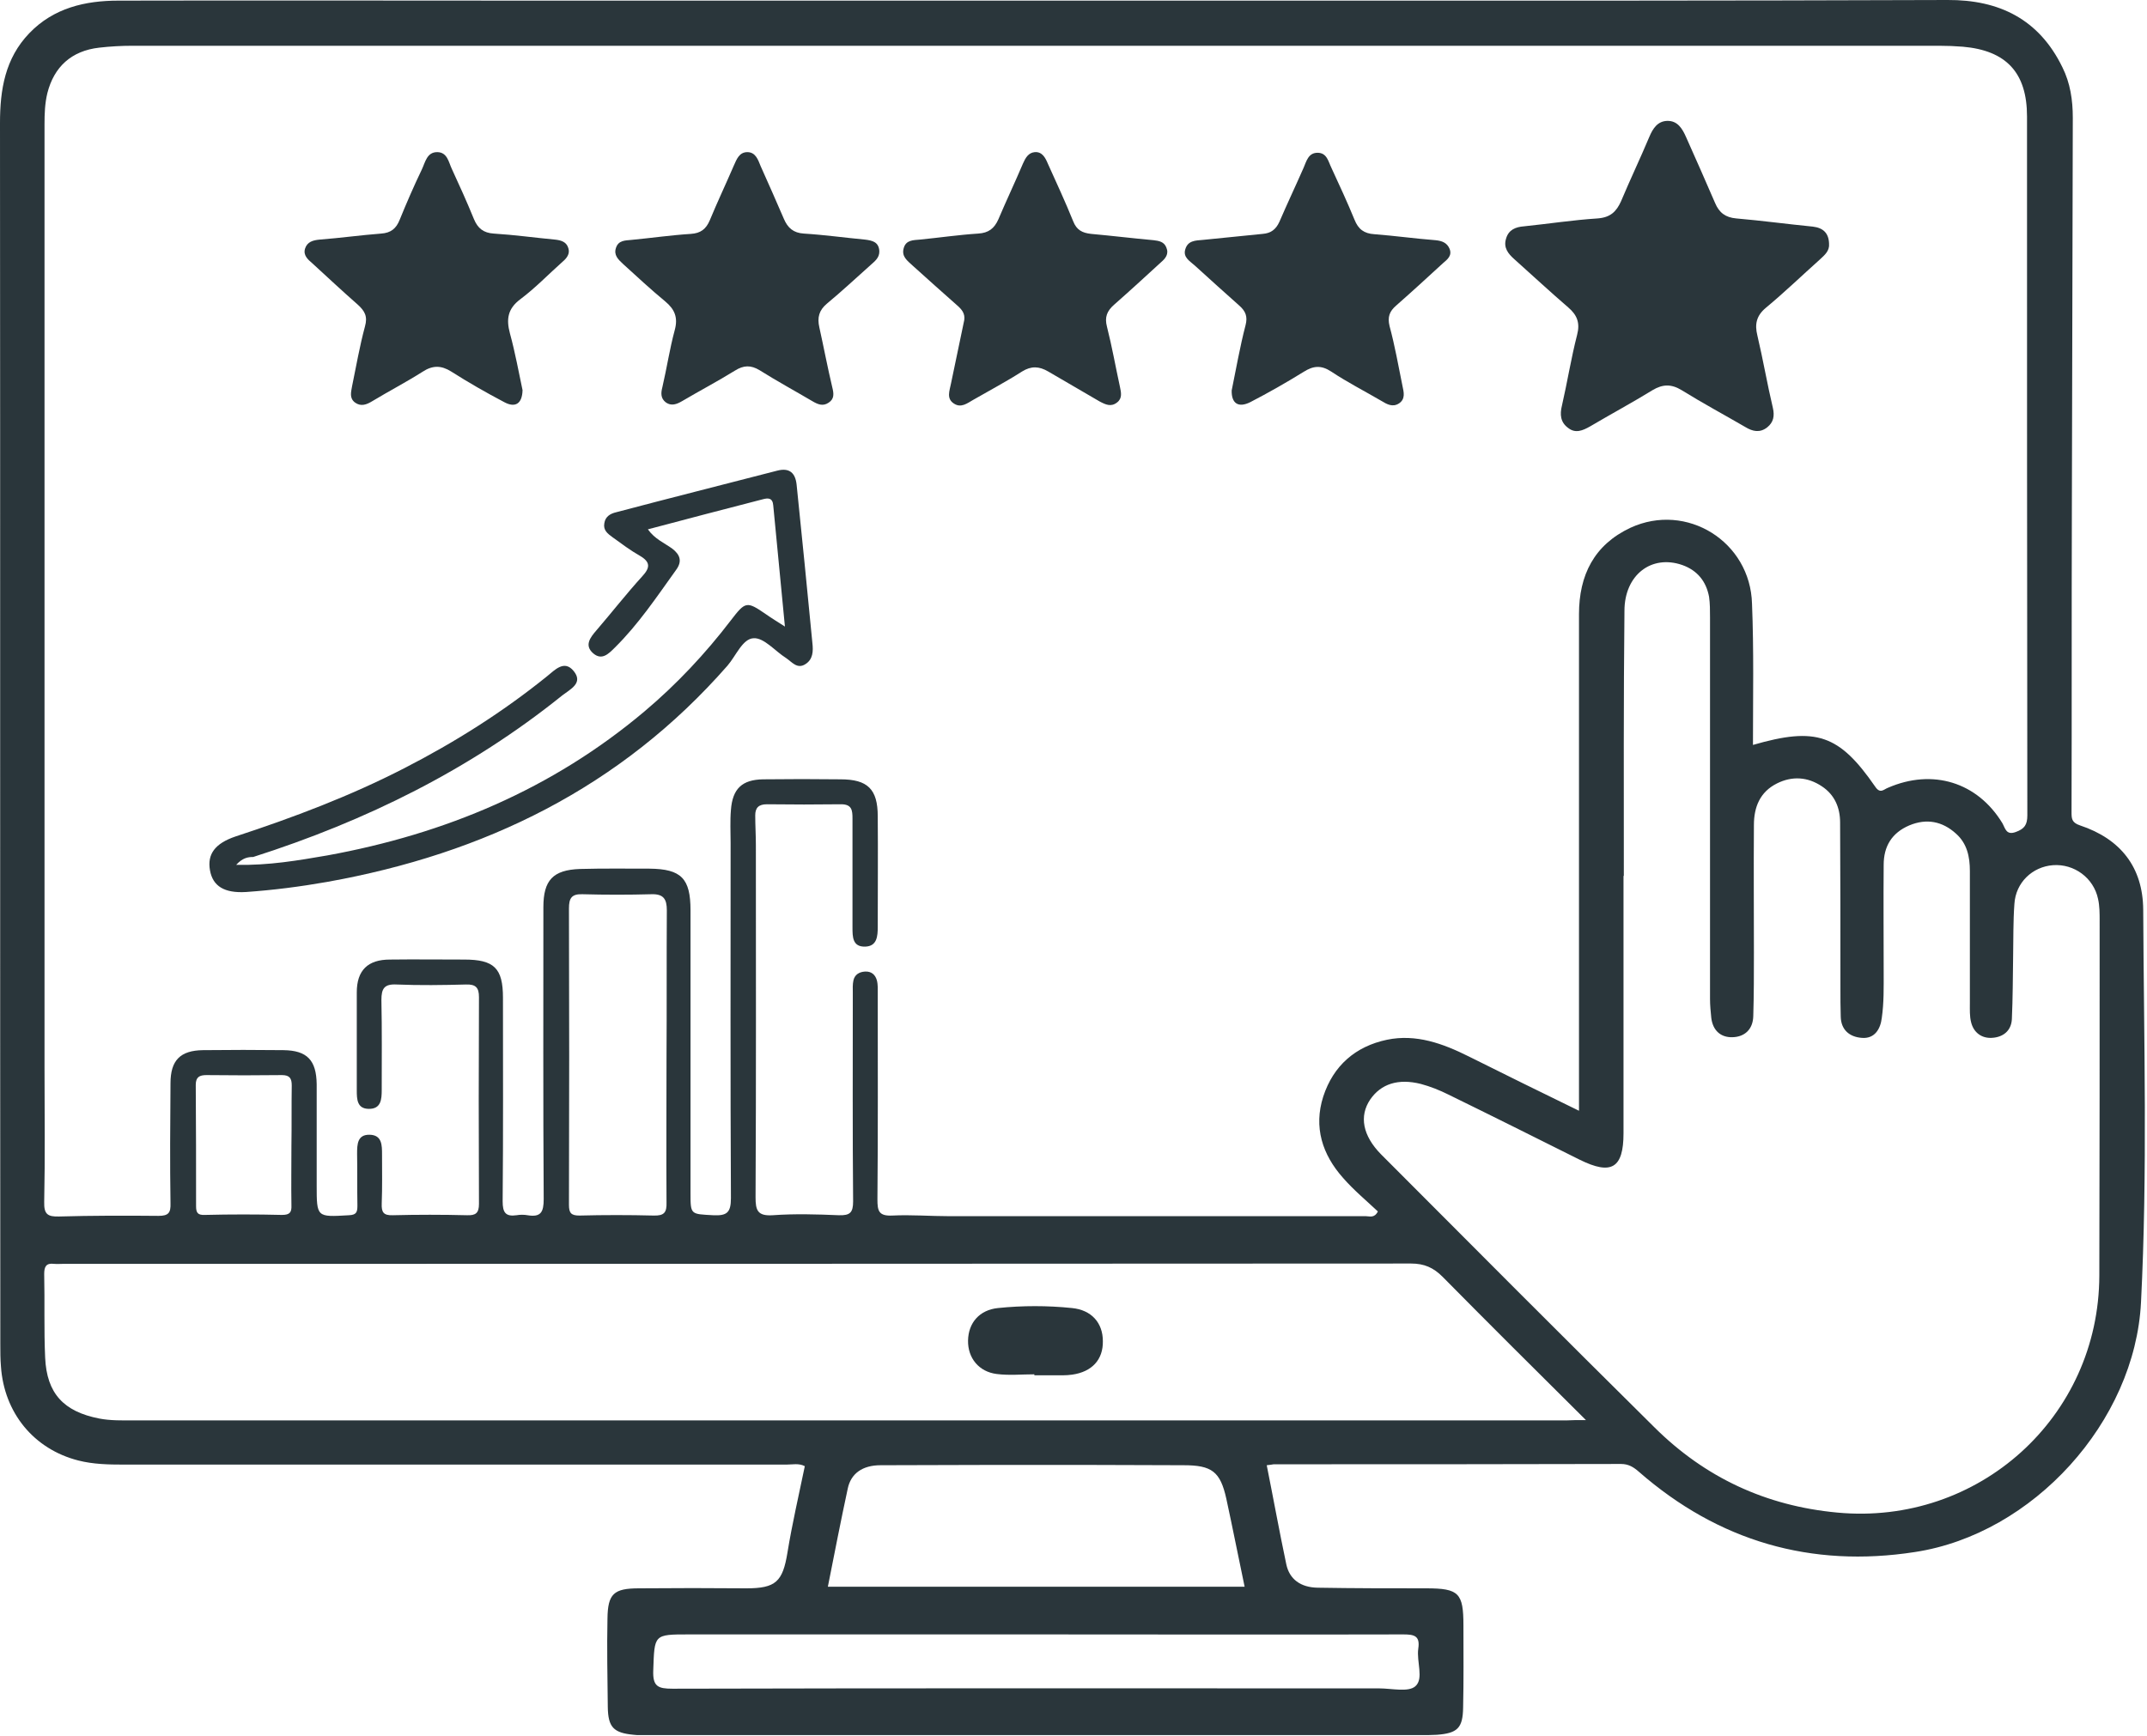
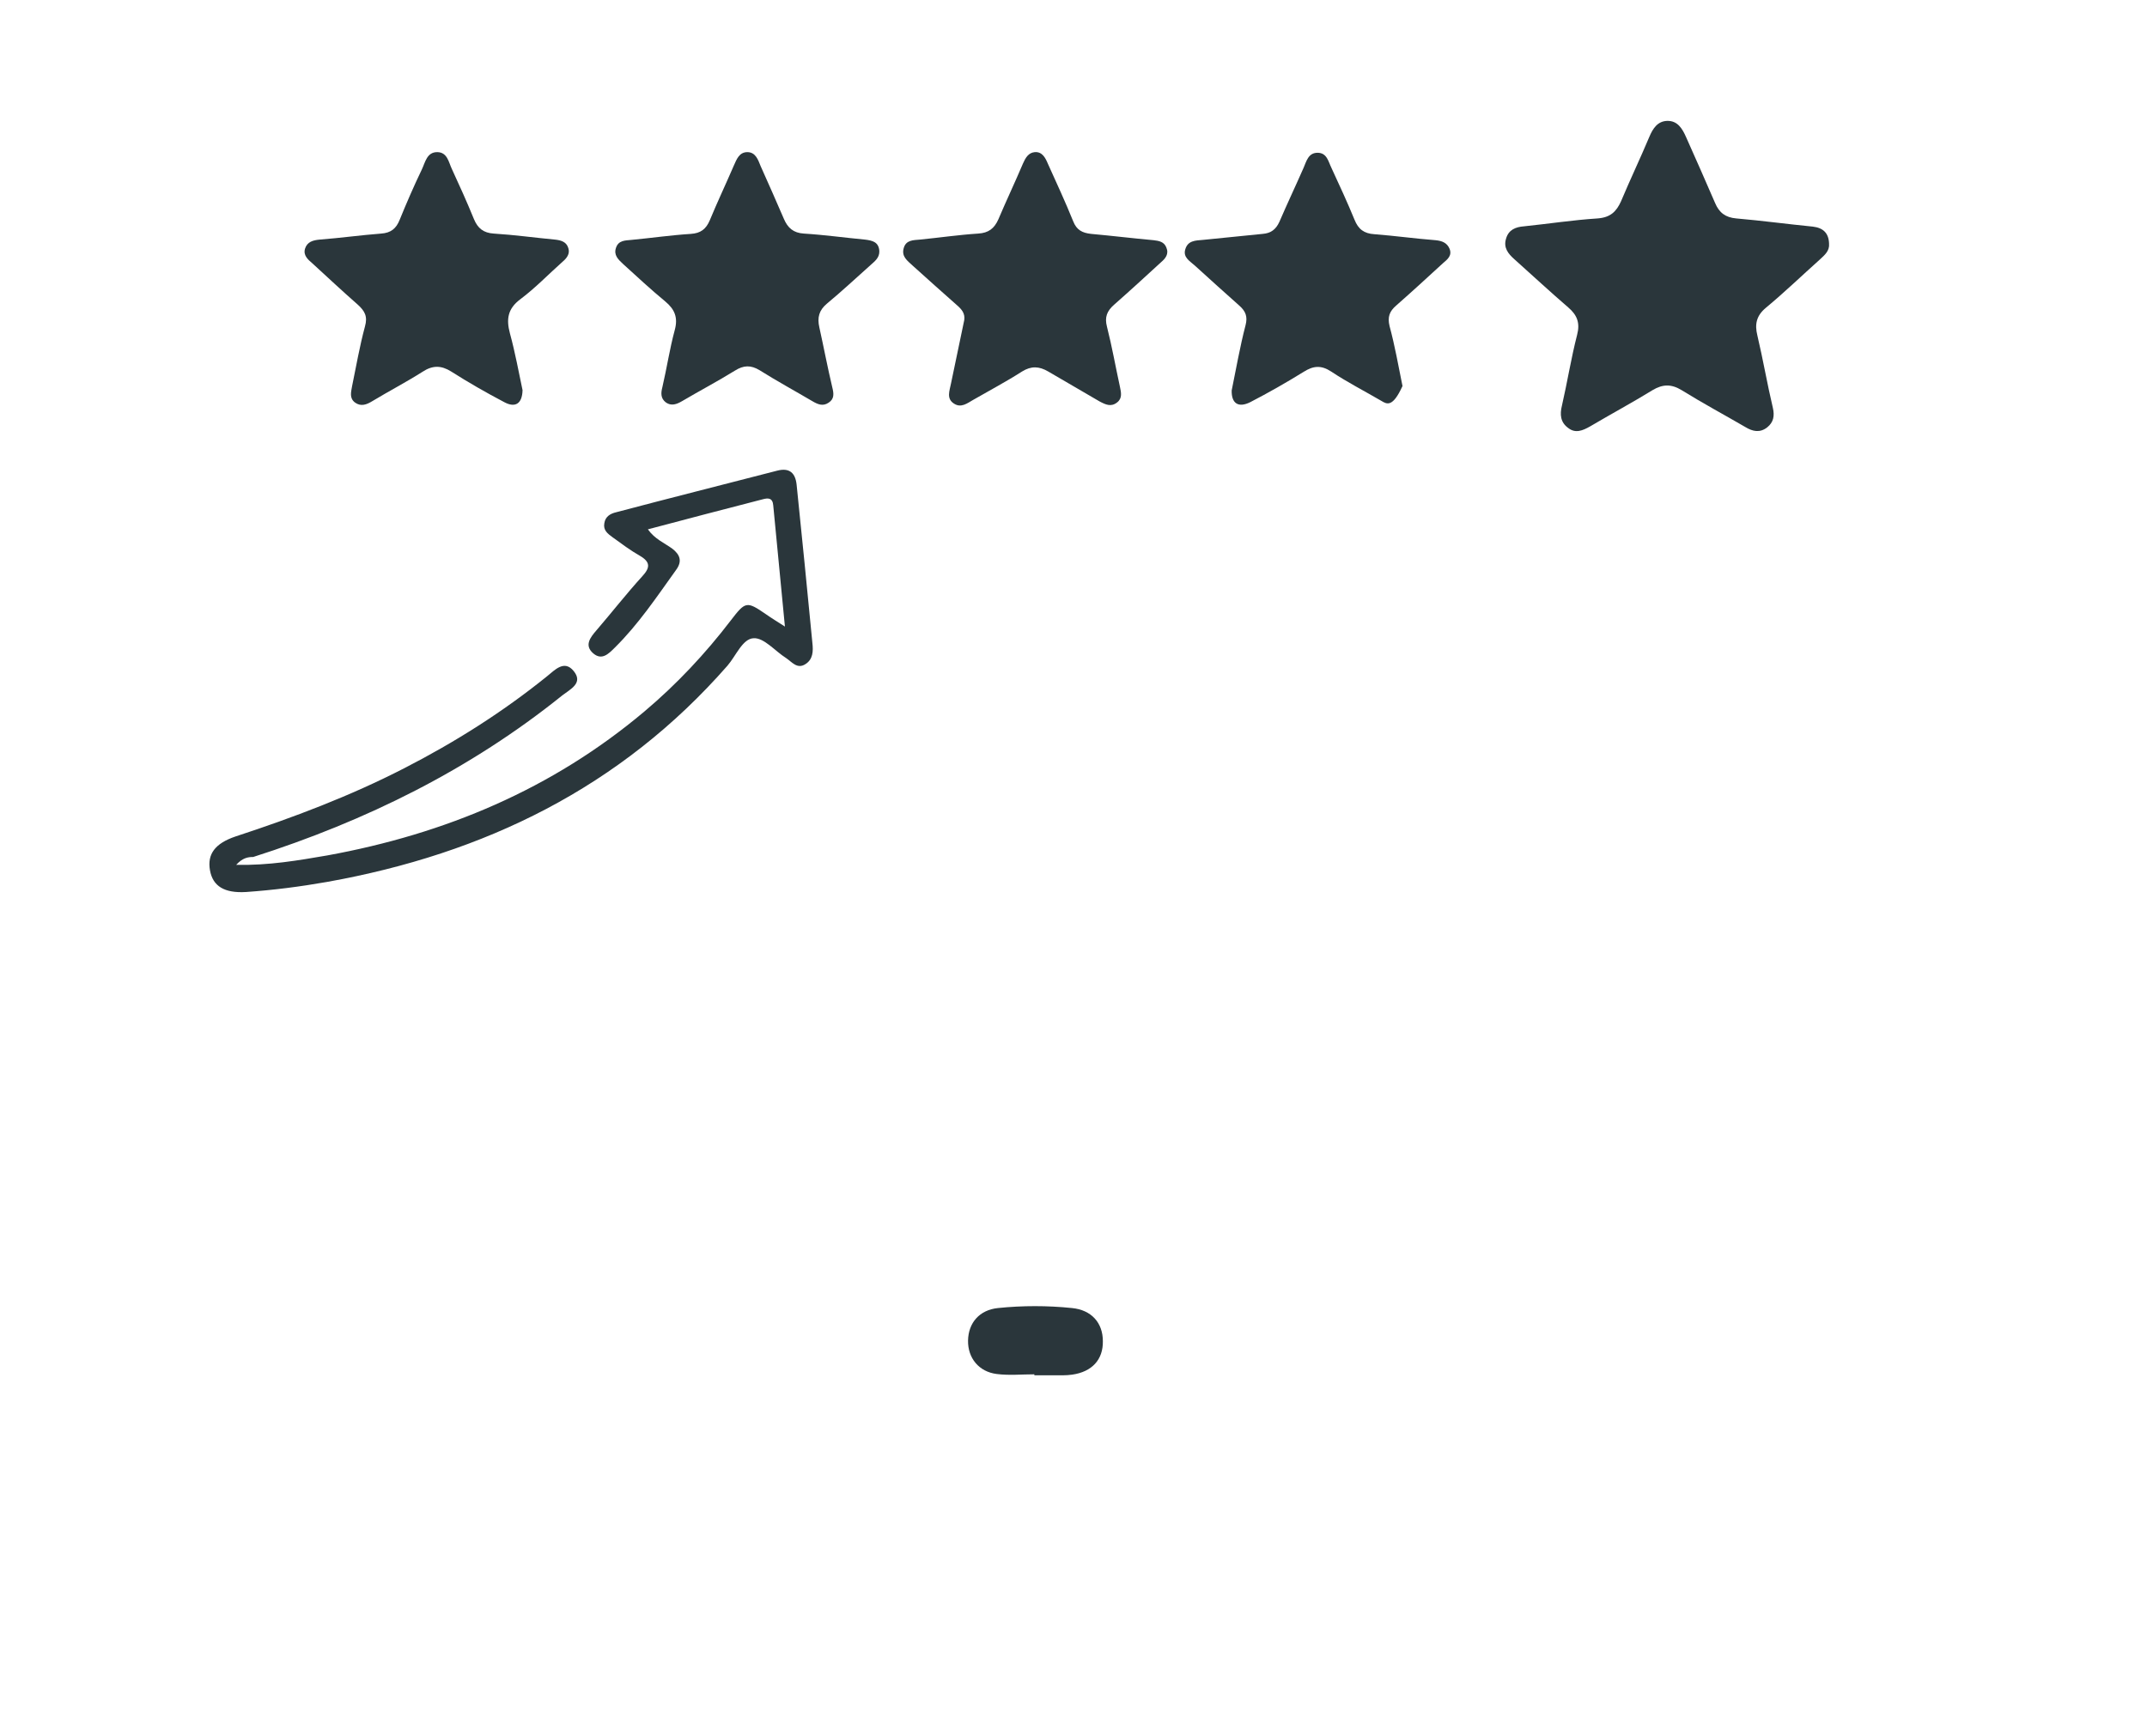
<svg xmlns="http://www.w3.org/2000/svg" width="680" height="550" viewBox="0 0 680 550" fill="none">
  <g clip-path="url(#clip0_382_99)">
-     <path d="M401.2 464.2C403.3 474.7 405.2 485.2 407.4 495.6C408.4 500.3 411.9 502.9 417.3 503C428.8 503.2 440.3 503.2 451.7 503.2C462.1 503.2 463.5 504.7 463.5 515C463.5 523.7 463.6 532.3 463.4 541C463.3 547.5 461.6 549.1 455.1 549.6C453.4 549.7 451.8 549.7 450.1 549.7C368.5 549.7 286.8 549.7 205.2 549.7C203.7 549.7 202.2 549.8 200.7 549.6C194.3 549 192.6 547.2 192.5 540.8C192.4 531.5 192.2 522.1 192.4 512.8C192.5 504.9 194.4 503.2 202.4 503.2C213.7 503.1 225 503.1 236.4 503.2C245.7 503.2 247.9 501.1 249.4 491.9C250.9 482.7 253 473.7 254.9 464.5C253 463.5 251 464 249.1 464C179.1 464 109.2 464 39.2 464C34.4 464 29.5 463.9 24.8 462.7C10.7 459.1 1.3 447.6 0.3 432.9C0.1 430.6 0.1 428.2 0.1 425.9C0 296.9 0.1 168 0 39C0 28.4 1.6 18.5 9.3 10.5C17 2.5 27 0.2 37.5 0.2C81.1 0.1 124.8 0.2 168.4 0.2C282.7 0.2 397 0.2 511.3 0.2C546.5 0.2 581.6 0.1 616.8 0C633.2 -0.1 645.8 6.1 653.2 21.3C655.7 26.3 656.5 31.7 656.5 37.3C656.4 79.1 656.3 120.9 656.2 162.7C656.1 194.2 656.2 225.7 656.1 257.2C656.1 259.3 656.1 260.6 658.8 261.5C671.7 265.8 678.7 274.8 678.8 288.2C679 329.7 680.2 371.2 678.1 412.6C676.2 450.4 643.9 486 606.5 491.7C573.6 496.8 544.3 488.3 519.1 466.3C517.4 464.8 515.8 463.8 513.4 463.8C476.8 463.9 440.1 463.9 403.4 463.9C402.8 464 402.2 464.1 401.2 464.2ZM555.2 236C575.2 230.2 582.5 232.7 593.9 249.2C595.5 251.6 596.6 250.1 597.9 249.6C612.1 243.4 626.3 247.8 634.2 260.8C635.1 262.4 635.4 264.7 638.4 263.6C641.2 262.6 642.1 261.3 642.1 258.3C642 184.5 642 110.7 642 36.9C642 23 635.4 16 621.7 14.8C619.2 14.6 616.7 14.5 614.2 14.5C423.4 14.5 232.7 14.5 41.9 14.5C38.4 14.5 34.9 14.7 31.4 15.1C22.6 16.1 17.1 21.2 15 29.5C14.2 32.8 14.1 36.1 14.1 39.4C14.1 139 14.1 238.7 14.1 338.3C14.1 352.5 14.3 366.6 14 380.8C13.9 384.7 15.1 385.5 18.7 385.4C29.2 385.1 39.7 385.1 50.2 385.2C53.4 385.2 54.1 384.2 54 381.2C53.8 368.5 53.9 355.9 54 343.2C54 335.9 57.1 332.8 64.3 332.7C72.8 332.6 81.3 332.6 89.8 332.7C97.3 332.8 100.2 335.9 100.3 343.5C100.3 354.2 100.3 364.8 100.3 375.5C100.3 385.7 100.3 385.6 110.5 385C112.8 384.9 113.2 384.1 113.2 382C113.1 376.5 113.2 371 113.1 365.5C113.1 362.5 113.2 359.4 117.1 359.5C121 359.6 121 362.8 121 365.8C121 371 121.1 376.1 120.9 381.3C120.8 384 121.4 385.1 124.4 385C132.2 384.8 140.1 384.8 147.9 385C150.7 385.1 151.7 384.3 151.7 381.4C151.6 359.6 151.6 337.8 151.7 315.9C151.7 312.9 150.7 311.8 147.6 311.9C140.3 312.1 132.9 312.2 125.6 311.9C121.7 311.7 120.8 313.2 120.8 316.8C121 326.3 120.9 335.8 120.9 345.3C120.9 348.3 120.7 351.4 116.7 351.3C113.1 351.2 113 348.3 113 345.4C113 335.1 113 324.7 113 314.4C113 307.4 116.5 304 123.5 304C131.3 303.9 139.2 304 147 304C156.5 304 159.3 306.7 159.3 316.1C159.3 337.6 159.4 359.1 159.2 380.6C159.2 384.1 160.1 385.5 163.6 385C164.7 384.8 166 384.8 167.1 385C171.3 385.7 172.2 384 172.2 379.9C172 349.1 172.1 318.3 172.1 287.4C172.1 278.9 175.1 275.6 183.7 275.3C191 275.1 198.4 275.2 205.7 275.2C215.8 275.3 218.7 278.3 218.7 288.4C218.7 318.2 218.7 348 218.7 377.9C218.7 384.9 218.7 384.6 225.9 385C230.2 385.2 231.5 384.2 231.5 379.6C231.3 342.1 231.4 304.6 231.4 267.1C231.4 263.6 231.2 260.1 231.5 256.6C232 249.9 235 247 241.7 246.9C249.9 246.8 258 246.8 266.2 246.9C274.8 246.9 278 250 278 258.6C278.1 270.3 278 281.9 278 293.6C278 296.6 277.8 299.8 274 299.9C270 300 270 296.8 270 293.8C270 282.3 270 270.8 270 259.3C270 256.7 269.8 254.8 266.4 254.8C258.6 254.9 250.7 254.9 242.9 254.8C240.3 254.8 239.2 255.9 239.2 258.3C239.2 261.5 239.4 264.6 239.4 267.8C239.4 305 239.5 342.1 239.3 379.3C239.3 383.4 239.9 385.3 244.7 385C251.7 384.5 258.7 384.7 265.7 385C269.2 385.1 270.2 384.2 270.2 380.6C270 358.6 270.1 336.6 270.1 314.6C270.1 313.3 270 311.9 270.3 310.6C270.7 308.8 272.1 307.9 274 307.8C276 307.7 277.2 308.8 277.7 310.5C278.1 311.9 278 313.5 278 315C278 336.7 278.1 358.3 277.9 380C277.9 383.6 278.3 385.3 282.6 385.1C288.6 384.8 294.6 385.3 300.6 385.3C344.6 385.3 388.6 385.3 432.6 385.3C433.8 385.3 435.3 386 436.4 383.8C432.8 380.4 428.8 377.1 425.4 373.2C418.8 365.8 416 357.1 419.1 347.4C422.3 337.6 429.3 331.5 439.3 329.4C448.5 327.5 457 330.6 465.2 334.7C476.6 340.4 488 346 500.1 351.9C500.1 349.5 500.1 347.7 500.1 346C500.1 295.5 500.1 245 500.1 194.6C500.1 182.2 504.9 172.6 516.4 167.2C534.2 159 554.4 171.6 554.9 191.3C555.5 206 555.2 220.8 555.2 236ZM514.3 277.5H514.2C514.2 304.7 514.2 331.8 514.2 359C514.2 370.1 510.4 372.4 500.3 367.4C486.5 360.5 472.7 353.6 458.8 346.8C456 345.4 453 344.2 450 343.4C442.8 341.6 437.4 343.4 434 348.3C430.4 353.6 431.6 359.8 437.4 365.7C466.2 394.6 495 423.5 524 452.2C540 468.1 559.3 477.1 581.9 479.2C626.6 483.4 664.8 449 664.9 404.1C665 366.6 665 329.1 665 291.7C665 289.4 665 287 664.5 284.8C663.1 278.1 656.9 273.6 650.2 274.1C643.7 274.6 638.4 279.6 638 286.4C637.6 291.9 637.7 297.4 637.6 302.9C637.5 309.6 637.5 316.2 637.2 322.9C637 326.6 634.4 328.6 630.9 328.8C627.6 329 625.1 327.1 624.3 323.9C623.8 322 623.9 319.9 623.9 317.9C623.9 303.9 623.9 289.9 623.9 275.9C623.9 271.4 623 267.2 619.5 264.1C615.2 260.2 610.2 259.2 604.7 261.5C599.1 263.9 596.6 268.2 596.6 274C596.5 285.3 596.6 296.7 596.6 308C596.6 312.8 596.7 317.7 596 322.5C595.6 325.9 593.8 329.2 589.6 328.8C585.8 328.5 583.1 326.3 583 322.1C582.9 319.1 582.9 316.1 582.9 313.1C582.9 295.6 582.9 278.1 582.8 260.6C582.8 255.9 581.1 251.8 577 249.1C572.5 246.1 567.6 245.8 562.8 248.2C557.4 250.9 555.5 255.7 555.5 261.4C555.4 274.9 555.5 288.4 555.5 301.9C555.5 308.6 555.5 315.2 555.3 321.9C555.2 326.1 552.6 328.5 548.7 328.6C545 328.7 542.5 326.5 542 322.5C541.8 320.5 541.6 318.5 541.6 316.5C541.6 276.2 541.6 235.9 541.6 195.6C541.6 193.4 541.6 191.2 541.3 189.1C540.4 184.2 537.6 180.7 532.8 179C523 175.6 514.5 182.2 514.5 193.5C514.2 221.5 514.3 249.5 514.3 277.5ZM502.3 449.9C486.5 434.2 471.6 419.4 456.9 404.5C454 401.6 451.1 400.3 446.9 400.3C304.6 400.4 162.4 400.4 20.1 400.4C19.1 400.4 18.1 400.5 17.1 400.4C14.6 400.1 14 401.3 14 403.6C14.2 412.4 13.9 421.3 14.3 430.1C14.8 441.5 20.2 447.2 31.4 449.4C35 450.1 38.7 450 42.3 450C193.6 450 344.8 450 496.1 450C497.8 449.9 499.4 449.9 502.3 449.9ZM262.2 502.7C306.4 502.7 350 502.7 394.2 502.7C392.2 493.2 390.4 484 388.4 474.8C386.5 466.2 383.8 464.2 374.9 464.2C364.2 464.2 353.6 464.1 342.9 464.1C321.6 464.1 300.3 464.1 278.9 464.2C273.2 464.2 269.5 466.8 268.5 471.6C266.3 481.8 264.3 492.1 262.2 502.7ZM328.1 517.8C291.5 517.8 254.8 517.8 218.2 517.8C207 517.8 207.3 517.8 206.9 529.2C206.7 534.3 208.4 535 213 535C287.6 534.8 362.2 534.9 436.8 534.9C440.8 534.9 446.1 536.2 448.3 534.2C451 531.8 448.6 526.4 449.2 522.3C449.8 518.3 448 517.8 444.5 517.8C405.7 517.9 366.9 517.8 328.1 517.8ZM211.1 334.9C211.2 319.4 211.1 303.9 211.2 288.4C211.2 284.9 210.2 283.2 206.4 283.3C199.1 283.5 191.7 283.5 184.4 283.3C181 283.2 180.2 284.6 180.2 287.8C180.3 319.1 180.3 350.4 180.2 381.7C180.2 384.3 180.9 385.1 183.5 385.1C191.3 384.9 199.2 384.9 207 385.1C210.4 385.2 211.2 384.1 211.1 380.9C211 365.5 211.1 350.2 211.1 334.9ZM92.3 362.9C92.4 356.6 92.3 350.3 92.4 343.9C92.4 341.7 91.8 340.6 89.3 340.6C81.3 340.7 73.3 340.7 65.4 340.6C63.2 340.6 62 341.2 62 343.7C62.1 356.5 62.1 369.3 62.1 382.1C62.1 384.2 62.6 385 64.9 384.9C73 384.7 81.2 384.7 89.3 384.9C91.8 384.9 92.4 384.1 92.3 381.8C92.2 375.6 92.3 369.3 92.3 362.9Z" fill="#2A363B" />
    <path d="M579.3 77.2C579.5 79.5 577.9 80.8 576.4 82.2C570.7 87.3 565.2 92.6 559.3 97.5C556.3 100 555.7 102.7 556.6 106.3C558.4 113.9 559.7 121.6 561.5 129.2C562.1 131.8 561.7 133.8 559.7 135.4C557.4 137.2 555.1 136.7 552.8 135.3C546.1 131.4 539.2 127.7 532.6 123.6C529.3 121.6 526.6 121.7 523.4 123.6C516.9 127.6 510.2 131.2 503.6 135.1C501.3 136.4 499 137.4 496.7 135.6C494.2 133.8 494 131.3 494.7 128.5C496.4 121.1 497.6 113.5 499.5 106.1C500.5 102.3 499.5 99.8 496.7 97.4C490.9 92.4 485.3 87.2 479.6 82.1C477.7 80.4 476.1 78.5 477 75.6C477.8 72.8 480 71.9 482.7 71.7C490.5 70.9 498.2 69.7 506 69.2C510 68.9 511.9 67.1 513.4 63.8C516.3 56.9 519.5 50.2 522.4 43.3C523.5 40.7 525 38.4 528 38.3C531.3 38.2 532.8 40.7 534 43.4C537.1 50.4 540.2 57.3 543.2 64.3C544.5 67.4 546.5 68.9 549.9 69.2C558 69.9 566.1 71 574.2 71.8C577.5 72.2 579.2 73.9 579.3 77.2Z" fill="#2A363B" />
    <path d="M74.8 274C85.2 274.2 94.4 272.6 103.7 271C141 264.2 174.9 250 204.1 225.4C214.3 216.8 223.4 207.1 231.5 196.5C236.1 190.5 236.5 190.4 242.6 194.6C244.3 195.8 246.1 196.9 248.6 198.5C247.3 185.2 246.1 172.6 244.9 160.1C244.7 157.7 243.3 157.7 241.5 158.2C229.5 161.3 217.6 164.4 205.2 167.7C207.4 170.8 210.4 172 212.9 173.8C215.5 175.8 216.1 177.9 214.1 180.6C208 189.1 202.2 197.8 194.7 205.2C192.7 207.2 190.6 209.3 187.9 207C185 204.5 186.9 202 188.9 199.7C193.8 194 198.4 188.1 203.4 182.6C205.9 179.9 206.1 178.1 202.7 176.1C199.7 174.4 196.9 172.3 194 170.2C192.5 169.1 191 168 191.4 165.8C191.7 163.6 193.4 162.7 195.1 162.3C212.1 157.8 229.2 153.5 246.2 149.1C250.1 148.1 251.9 149.9 252.3 153.5C254 170.2 255.7 186.9 257.3 203.7C257.6 206.3 257.5 208.9 255.1 210.4C252.5 212.1 250.8 209.7 249 208.5C245.5 206.3 242 202 238.7 202.2C235.2 202.3 233.1 207.8 230.4 210.9C196.6 249.5 153.4 270.5 103.6 279.4C95.1 280.9 86.5 282 77.9 282.6C71.1 283 67.4 280.8 66.5 275.7C65.6 270.6 68.1 267.2 74.6 265C92.9 259 110.9 252.2 128 243.4C144 235.2 159.2 225.6 173.2 214.3C175.7 212.3 178.7 208.9 181.7 212.6C184.8 216.4 180.7 218.3 178.1 220.3C148.9 243.8 115.9 260.1 80.2 271.5C78.5 271.5 76.8 271.8 74.8 274Z" fill="#2A363B" />
    <path d="M165.5 123.6C165.4 127.9 163.2 129.3 159.7 127.4C154 124.4 148.4 121.2 142.9 117.7C139.7 115.7 137 115.7 133.8 117.8C128.6 121.1 123.2 123.9 117.9 127.1C116.1 128.2 114.3 128.9 112.4 127.5C110.6 126.1 111.2 124.2 111.5 122.4C112.8 116.1 113.9 109.7 115.6 103.4C116.5 100.2 115.5 98.501 113.3 96.501C108.4 92.201 103.7 87.8 98.9 83.4C97.5 82.201 96 80.9 96.6 78.8C97.3 76.6 99.1 76.1 101.3 75.9C107.8 75.4 114.2 74.501 120.7 74.001C123.8 73.8 125.5 72.4 126.6 69.6C128.8 64.201 131.1 58.901 133.6 53.7C134.7 51.401 135.2 48.1 138.6 48.2C141.7 48.3 142.1 51.401 143.1 53.501C145.5 58.7 147.9 64.001 150.1 69.4C151.3 72.3 153.1 73.8 156.4 74.001C162.9 74.4 169.3 75.3 175.7 75.9C177.7 76.1 179.4 76.6 180 78.6C180.6 80.4 179.5 81.8 178.2 82.9C173.7 86.9 169.6 91.201 164.8 94.8C160.8 97.8 160.3 101.1 161.5 105.6C163.2 111.8 164.3 118 165.5 123.6Z" fill="#2A363B" />
    <path d="M305.4 101.4C305.7 99.3 304.6 98 303.1 96.7C298.3 92.5 293.7 88.3 289 84.1C287.4 82.6 285.5 81.3 286.2 78.7C286.9 76 289.2 76.1 291.4 75.9C297.5 75.3 303.6 74.4 309.8 74C313.1 73.8 314.9 72.4 316.2 69.5C318.7 63.6 321.5 57.7 324 51.8C324.8 50 325.7 48.4 327.7 48.2C330.1 48 331.1 50 331.9 51.9C334.6 57.9 337.4 63.9 339.9 70.1C341 72.9 342.8 73.8 345.6 74.1C352.2 74.7 358.8 75.5 365.4 76.1C367.1 76.3 368.7 76.6 369.4 78.4C370.3 80.5 369.1 81.9 367.7 83.1C362.8 87.6 357.9 92.1 352.9 96.5C350.6 98.5 349.8 100.5 350.6 103.5C352.2 109.8 353.3 116.1 354.7 122.5C355.1 124.4 355.5 126.2 353.8 127.5C351.9 129 350.2 128.2 348.3 127.2C342.9 124 337.4 120.9 332 117.7C329.1 116 326.6 115.9 323.7 117.7C318.7 120.9 313.4 123.7 308.2 126.7C306.3 127.8 304.4 129.3 302.2 127.9C299.6 126.3 300.8 123.7 301.2 121.5C302.6 114.7 304 108 305.4 101.4Z" fill="#2A363B" />
    <path d="M278.5 79.5C278.6 81.7 277 82.8 275.7 84C271.1 88.1 266.6 92.3 261.9 96.2C259.4 98.3 258.8 100.6 259.5 103.7C260.9 110 262.1 116.4 263.6 122.7C264.1 124.7 264.3 126.4 262.4 127.6C260.6 128.8 259 128.1 257.3 127.1C251.7 123.8 246 120.7 240.6 117.3C237.8 115.6 235.5 115.7 232.8 117.4C227.3 120.8 221.6 123.8 216 127.1C214.3 128.1 212.6 128.7 210.9 127.5C209.2 126.2 209.3 124.5 209.8 122.6C211.2 116.6 212.1 110.5 213.7 104.6C214.8 100.6 213.7 98 210.7 95.5C206.1 91.7 201.7 87.6 197.3 83.6C195.8 82.2 194.3 80.8 195.1 78.5C195.9 76.1 198 76.2 200 76C206.3 75.4 212.5 74.5 218.8 74.1C221.9 73.9 223.6 72.6 224.8 69.8C227.2 64 229.9 58.3 232.4 52.5C233.3 50.5 234.1 48.2 236.7 48.2C239.3 48.2 240.1 50.6 240.9 52.6C243.4 58.2 245.9 63.8 248.3 69.4C249.5 72.2 251.3 73.8 254.6 74C261.1 74.4 267.5 75.3 273.9 75.9C276.4 76.2 278.3 76.7 278.5 79.5Z" fill="#2A363B" />
-     <path d="M390.1 123.7C391.5 116.9 392.7 109.9 394.5 103C395.2 100.3 394.5 98.6 392.6 96.9C387.9 92.7 383.2 88.5 378.5 84.2C377 82.8 374.6 81.6 375.4 79C376.2 76.2 378.6 76.2 381 76C387.3 75.4 393.6 74.7 399.9 74.1C402.5 73.9 404.1 72.7 405.2 70.3C407.7 64.5 410.4 58.8 412.9 53.1C413.8 51 414.4 48.4 417.3 48.4C420.3 48.4 420.7 51.2 421.7 53.2C424.2 58.6 426.7 64 429 69.6C430.2 72.6 432 74 435.3 74.2C441.8 74.7 448.2 75.6 454.7 76.1C456.7 76.3 458.3 76.9 459.1 78.8C460 81 458.4 82.2 457 83.4C452.1 87.9 447.2 92.4 442.2 96.8C440.1 98.6 439.4 100.4 440.1 103.3C441.8 109.6 442.9 115.9 444.2 122.3C444.6 124.2 445.2 126.4 443.1 127.8C441.1 129.1 439.3 128.1 437.5 127C432.2 123.9 426.7 121.1 421.6 117.7C418.4 115.6 415.9 115.9 412.9 117.8C407.4 121.2 401.8 124.4 396 127.4C392.2 129.3 390 127.8 390.1 123.7Z" fill="#2A363B" />
+     <path d="M390.1 123.7C391.5 116.9 392.7 109.9 394.5 103C395.2 100.3 394.5 98.6 392.6 96.9C387.9 92.7 383.2 88.5 378.5 84.2C377 82.8 374.6 81.6 375.4 79C376.2 76.2 378.6 76.2 381 76C387.3 75.4 393.6 74.7 399.9 74.1C402.5 73.9 404.1 72.7 405.2 70.3C407.7 64.5 410.4 58.8 412.9 53.1C413.8 51 414.4 48.4 417.3 48.4C420.3 48.4 420.7 51.2 421.7 53.2C424.2 58.6 426.7 64 429 69.6C430.2 72.6 432 74 435.3 74.2C441.8 74.7 448.2 75.6 454.7 76.1C456.7 76.3 458.3 76.9 459.1 78.8C460 81 458.4 82.2 457 83.4C452.1 87.9 447.2 92.4 442.2 96.8C440.1 98.6 439.4 100.4 440.1 103.3C441.8 109.6 442.9 115.9 444.2 122.3C441.1 129.1 439.3 128.1 437.5 127C432.2 123.9 426.7 121.1 421.6 117.7C418.4 115.6 415.9 115.9 412.9 117.8C407.4 121.2 401.8 124.4 396 127.4C392.2 129.3 390 127.8 390.1 123.7Z" fill="#2A363B" />
    <path d="M327.6 435.4C323.6 435.4 319.6 435.8 315.7 435.3C310 434.6 306.5 430.2 306.6 424.7C306.7 419.1 310.2 415 316.1 414.4C323.9 413.6 331.7 413.6 339.5 414.4C345.7 415 349.3 419.1 349.3 424.9C349.4 430.7 345.9 434.6 339.6 435.5C337.6 435.8 335.6 435.7 333.6 435.7C331.6 435.7 329.6 435.7 327.6 435.7C327.6 435.6 327.6 435.5 327.6 435.4Z" fill="#2A363B" />
  </g>
  <defs>
    <clipPath id="clip0_382_99">
      <rect width="679.4" height="549.7" fill="white" />
    </clipPath>
  </defs>
</svg>